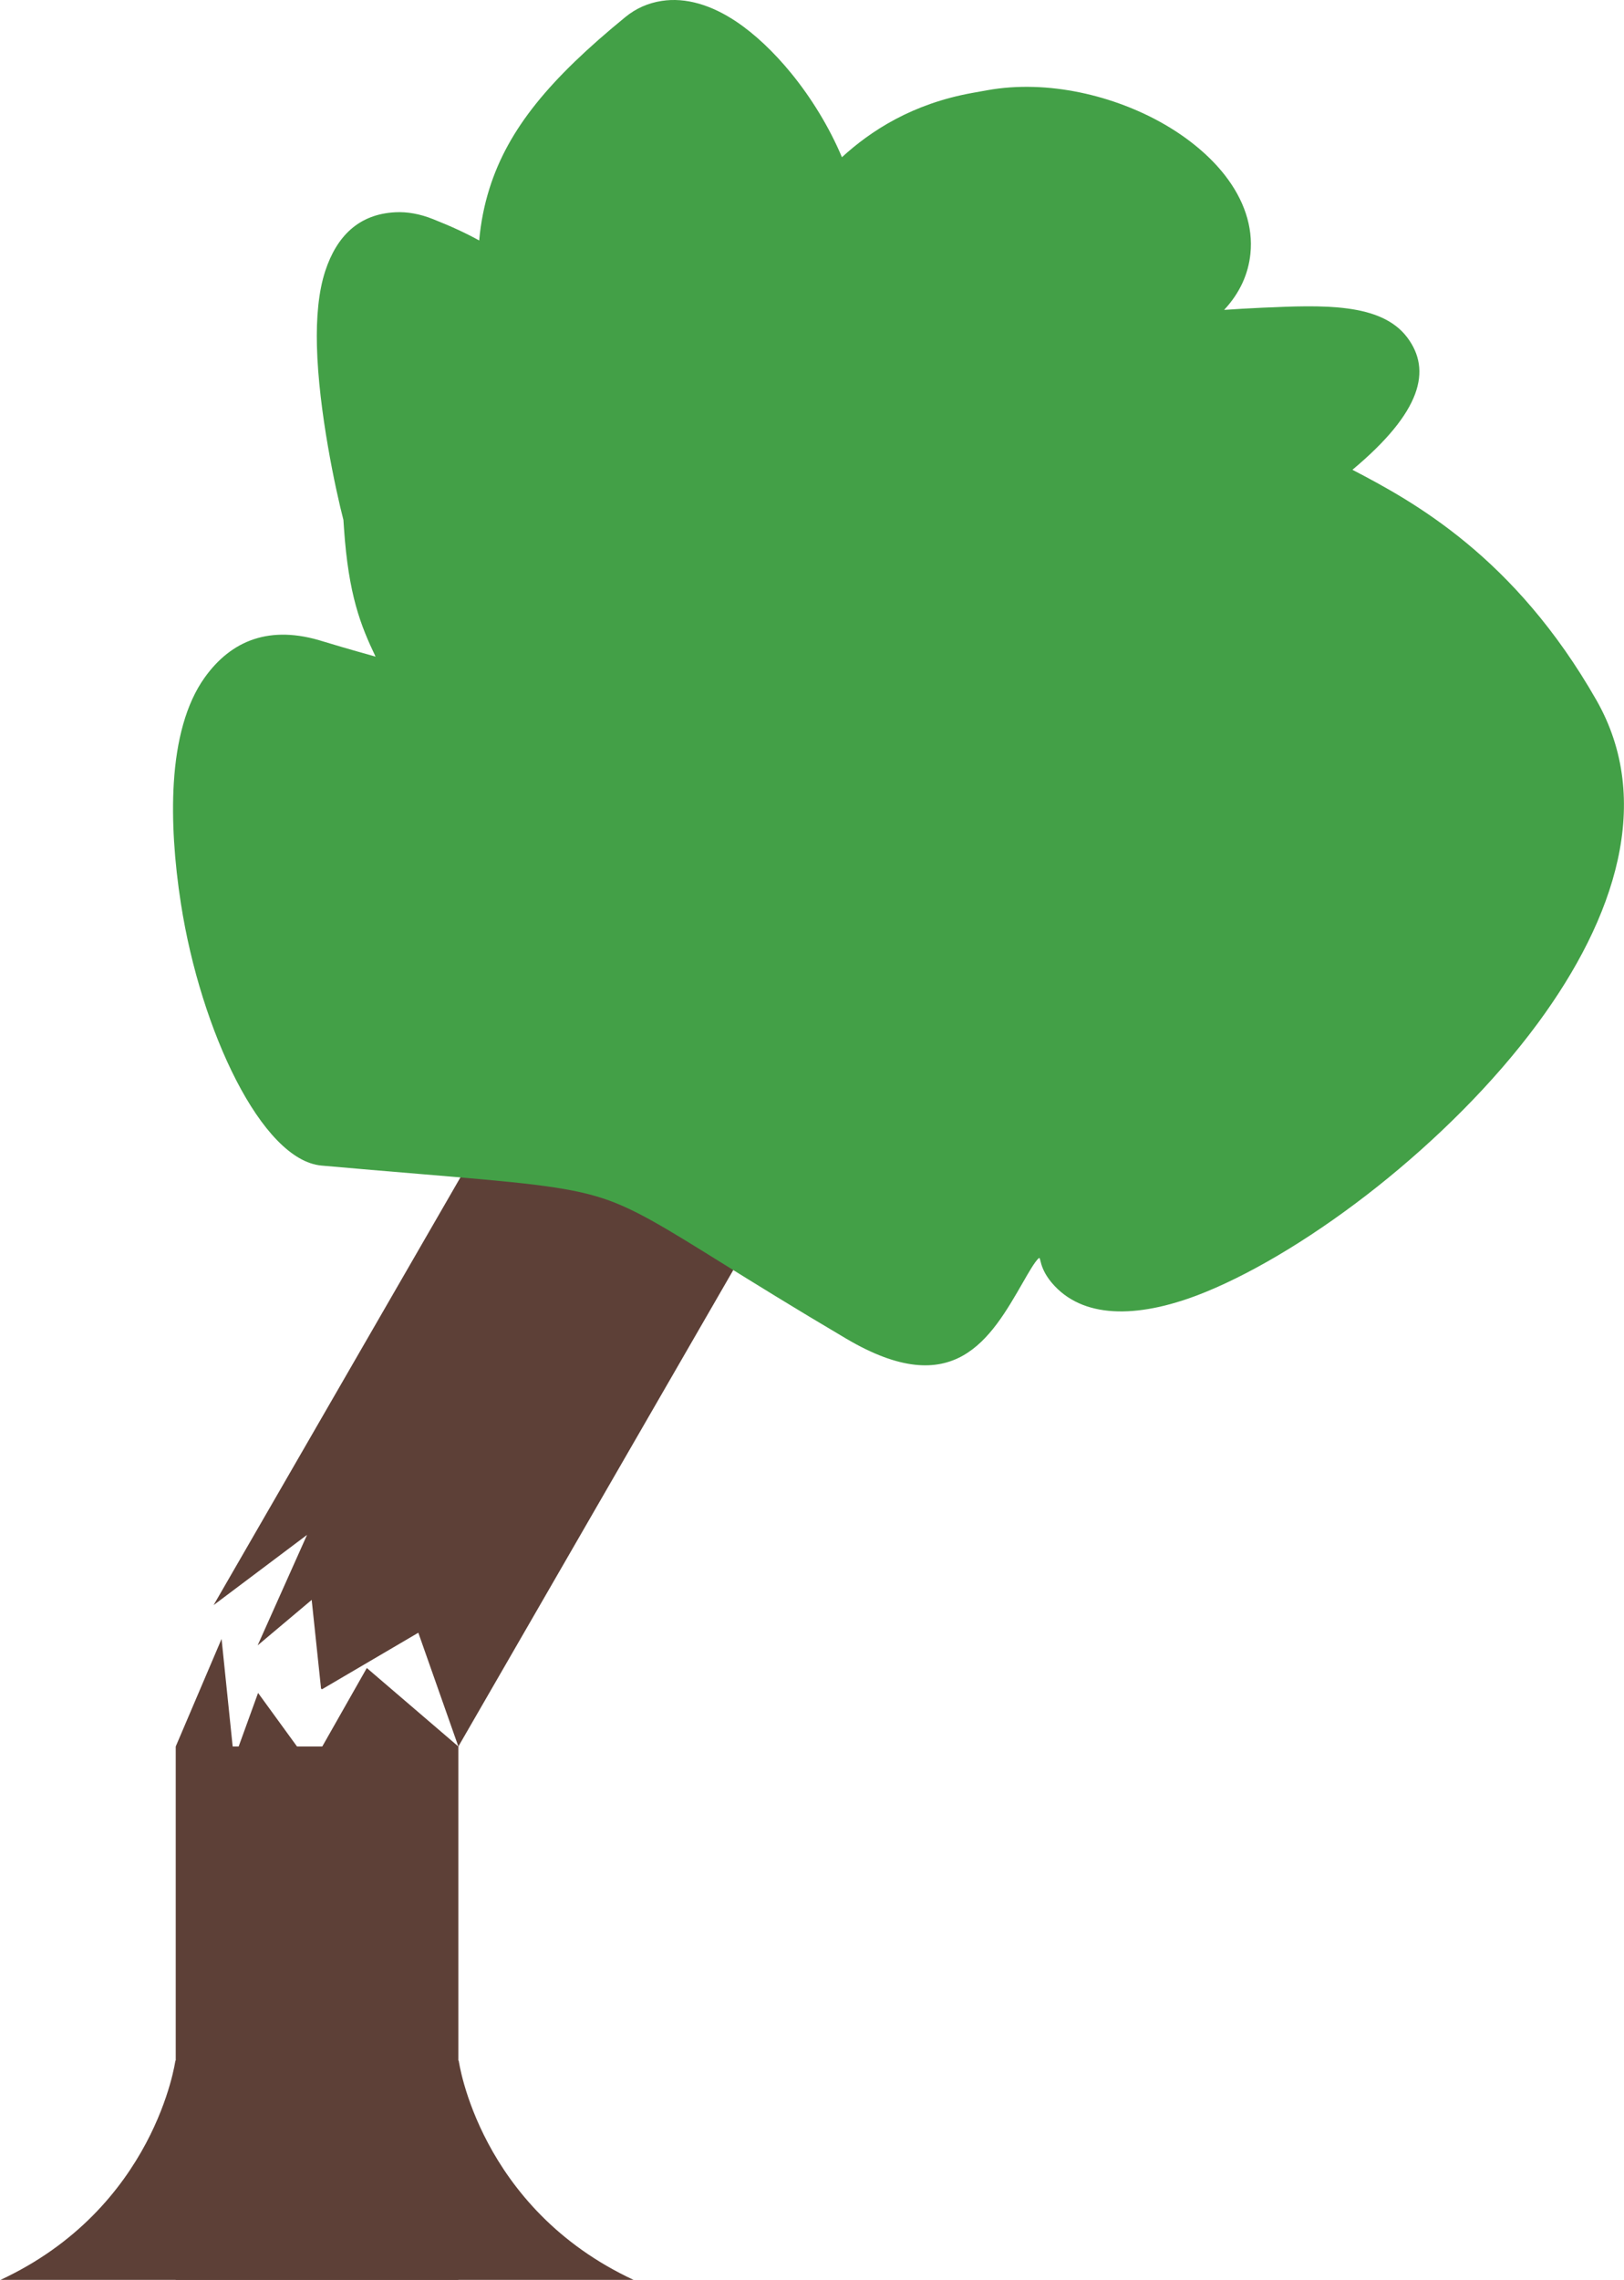
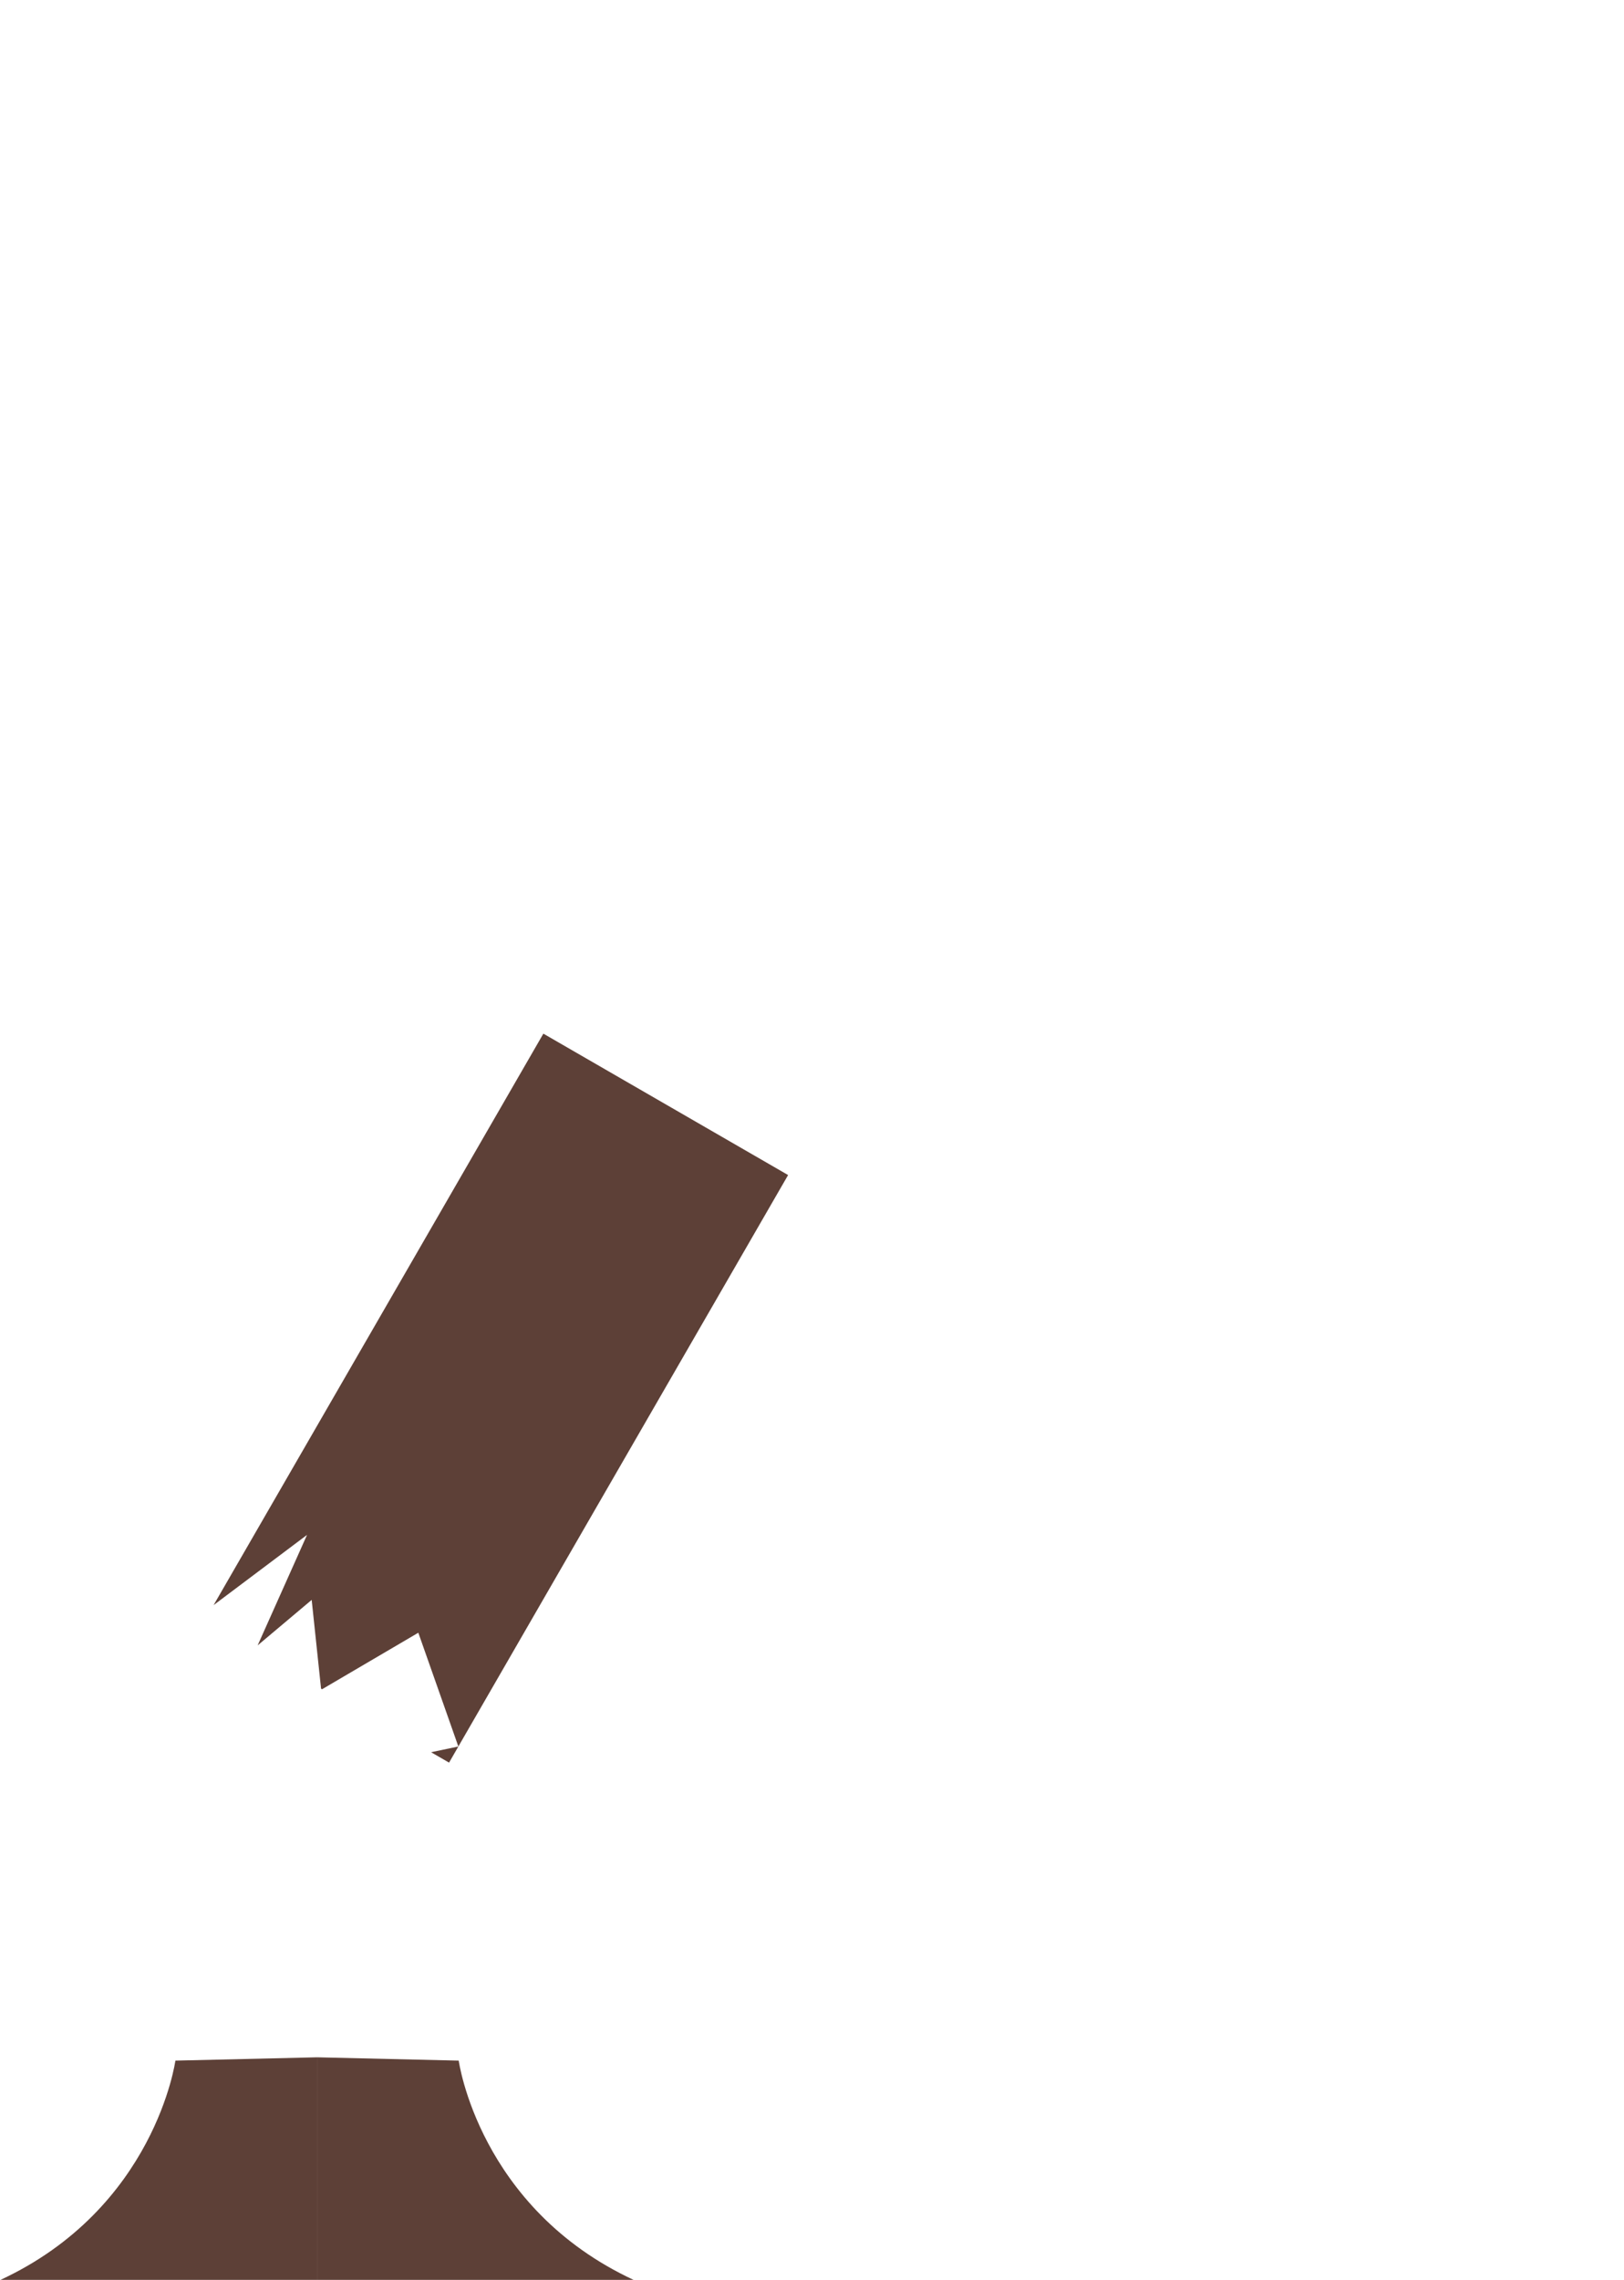
<svg xmlns="http://www.w3.org/2000/svg" height="368.6" preserveAspectRatio="xMidYMid meet" version="1.0" viewBox="0.0 0.0 262.7 368.6" width="262.7" zoomAndPan="magnify">
  <defs>
    <clipPath id="a">
-       <path d="M 28 282 L 75 282 L 75 368.641 L 28 368.641 Z M 28 282" />
-     </clipPath>
+       </clipPath>
    <clipPath id="b">
      <path d="M 0 332 L 52 332 L 52 368.641 L 0 368.641 Z M 0 332" />
    </clipPath>
    <clipPath id="c">
      <path d="M 51 332 L 103 332 L 103 368.641 L 51 368.641 Z M 51 332" />
    </clipPath>
    <clipPath id="d">
      <path d="M 27 0 L 262.691 0 L 262.691 221 L 27 221 Z M 27 0" />
    </clipPath>
  </defs>
  <g>
    <g clip-path="url(#a)" id="change1_5">
-       <path d="M 28.426 368.641 L 74.145 368.641 L 74.145 282.367 L 28.426 282.367 L 28.426 368.641" fill="#5d4037" fill-rule="evenodd" />
-     </g>
+       </g>
    <g clip-path="url(#b)" id="change1_3">
      <path d="M 28.371 333.152 C 28.371 333.152 25.121 356.996 0 368.641 L 51.285 368.641 L 51.285 332.617 L 28.371 333.152" fill="#5d4037" fill-rule="evenodd" />
    </g>
    <g clip-path="url(#c)" id="change1_4">
      <path d="M 74.203 333.152 C 74.203 333.152 77.449 356.996 102.57 368.641 L 51.285 368.641 L 51.285 332.617 L 74.203 333.152" fill="#5d4037" fill-rule="evenodd" />
    </g>
    <g id="change1_1">
-       <path d="M 28.426 282.367 L 35.84 264.977 L 37.852 284.445 L 41.746 273.703 L 50.34 285.52 L 59.336 269.676 L 74.145 282.367 L 56.52 298.141 L 28.426 282.367" fill="#5d4037" fill-rule="evenodd" />
-     </g>
+       </g>
    <g id="change1_2">
      <path d="M 87.895 167.117 L 127.484 189.977 L 74.145 282.367 L 69.73 283.293 L 72.641 284.973 L 74.145 282.367 L 67.668 263.973 L 52.098 273.109 L 51.934 273.016 L 50.418 258.664 L 41.676 266.02 L 49.668 248.152 L 34.551 259.508 L 87.895 167.117" fill="#5d4037" fill-rule="evenodd" />
    </g>
    <g clip-path="url(#d)" id="change2_1">
-       <path d="M 52.012 188.445 C 42.348 187.59 32.465 166.652 29.27 146.129 C 28.211 139.348 27.746 132.535 28.117 126.543 C 28.539 119.734 30.09 113.758 33.109 109.543 C 37.414 103.527 43.656 100.973 52.27 103.703 C 53.004 103.938 56.609 105.008 60.75 106.16 C 58.324 101.086 56.375 96.164 55.645 85.438 L 55.551 84.059 C 54.332 79.375 51.52 66.406 51.266 55.922 C 51.152 51.398 51.512 47.156 52.621 43.793 C 54.469 38.195 58.02 34.617 63.957 34.316 C 65.855 34.219 67.883 34.566 70.043 35.426 C 73.031 36.609 75.469 37.742 77.512 38.879 C 77.777 35.965 78.32 33.18 79.188 30.438 C 82.227 20.824 88.926 12.754 101.168 2.75 C 102.902 1.332 104.871 0.484 107.016 0.152 C 110.973 -0.469 115.137 0.84 119.109 3.5 C 122.133 5.523 125.203 8.438 127.98 11.836 C 131.211 15.789 134.141 20.543 136.191 25.418 C 140.871 21.137 147.574 16.766 157.32 15.016 L 159.695 14.59 C 169.535 12.82 180.336 15.484 188.328 20.086 C 192.316 22.383 195.738 25.238 198.168 28.367 C 201.172 32.238 202.73 36.578 202.266 41.047 C 201.93 44.285 200.574 47.359 198.016 50.102 C 199.875 49.977 202.004 49.844 204.152 49.75 C 213.891 49.32 223.398 48.902 227.648 54.574 C 231.598 59.84 230 66.574 218.77 75.953 C 228.613 81.078 244.996 89.996 258.234 113.191 C 267.508 129.434 261.324 148.395 248.75 165.445 C 241.594 175.148 232.293 184.312 222.781 191.867 C 213.227 199.449 203.34 205.48 195.098 208.855 C 184.645 213.141 175.711 213.312 170.621 207.938 C 167.852 205.012 168.488 202.984 167.988 203.453 C 167.352 204.059 166.453 205.625 165.52 207.25 C 160.207 216.504 154.34 226.727 136.902 216.438 C 128.48 211.469 121.922 207.395 116.672 204.133 C 107.547 198.465 102.688 195.445 97.551 193.754 C 91.566 191.785 83.953 191.148 67.676 189.785 C 62.844 189.383 57.332 188.922 52.012 188.445" fill="#43a047" />
-     </g>
+       </g>
  </g>
</svg>